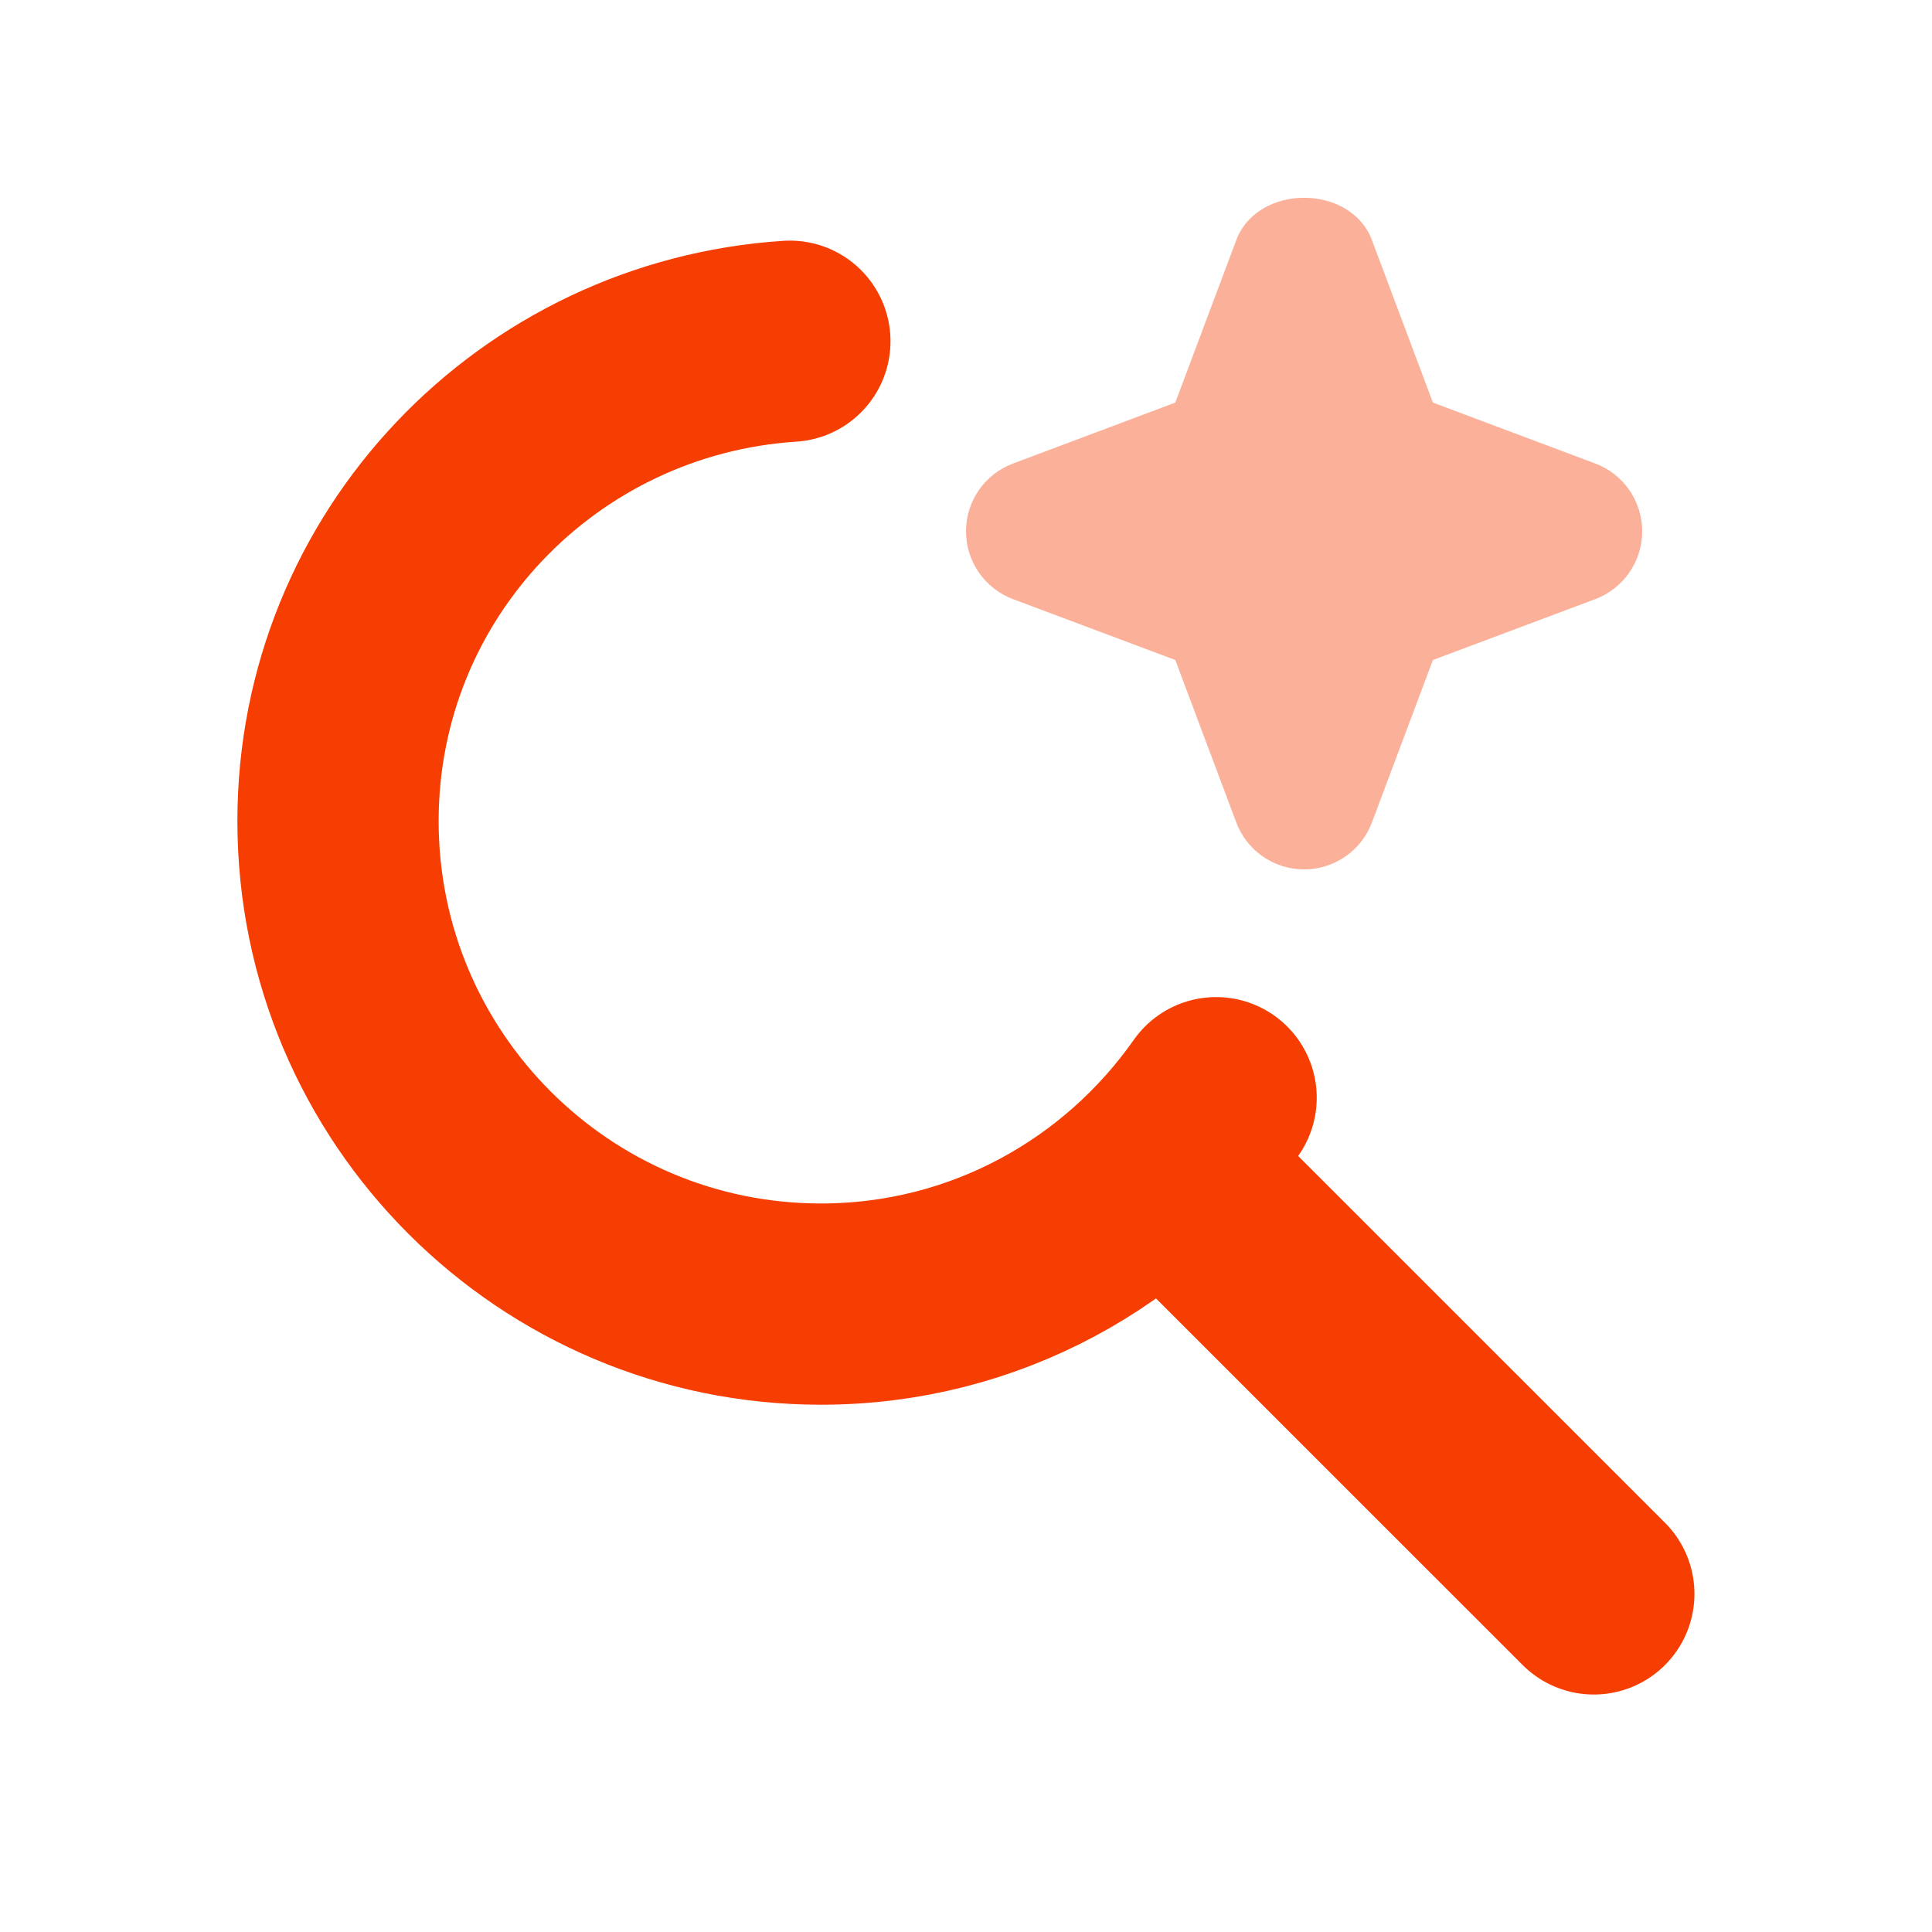
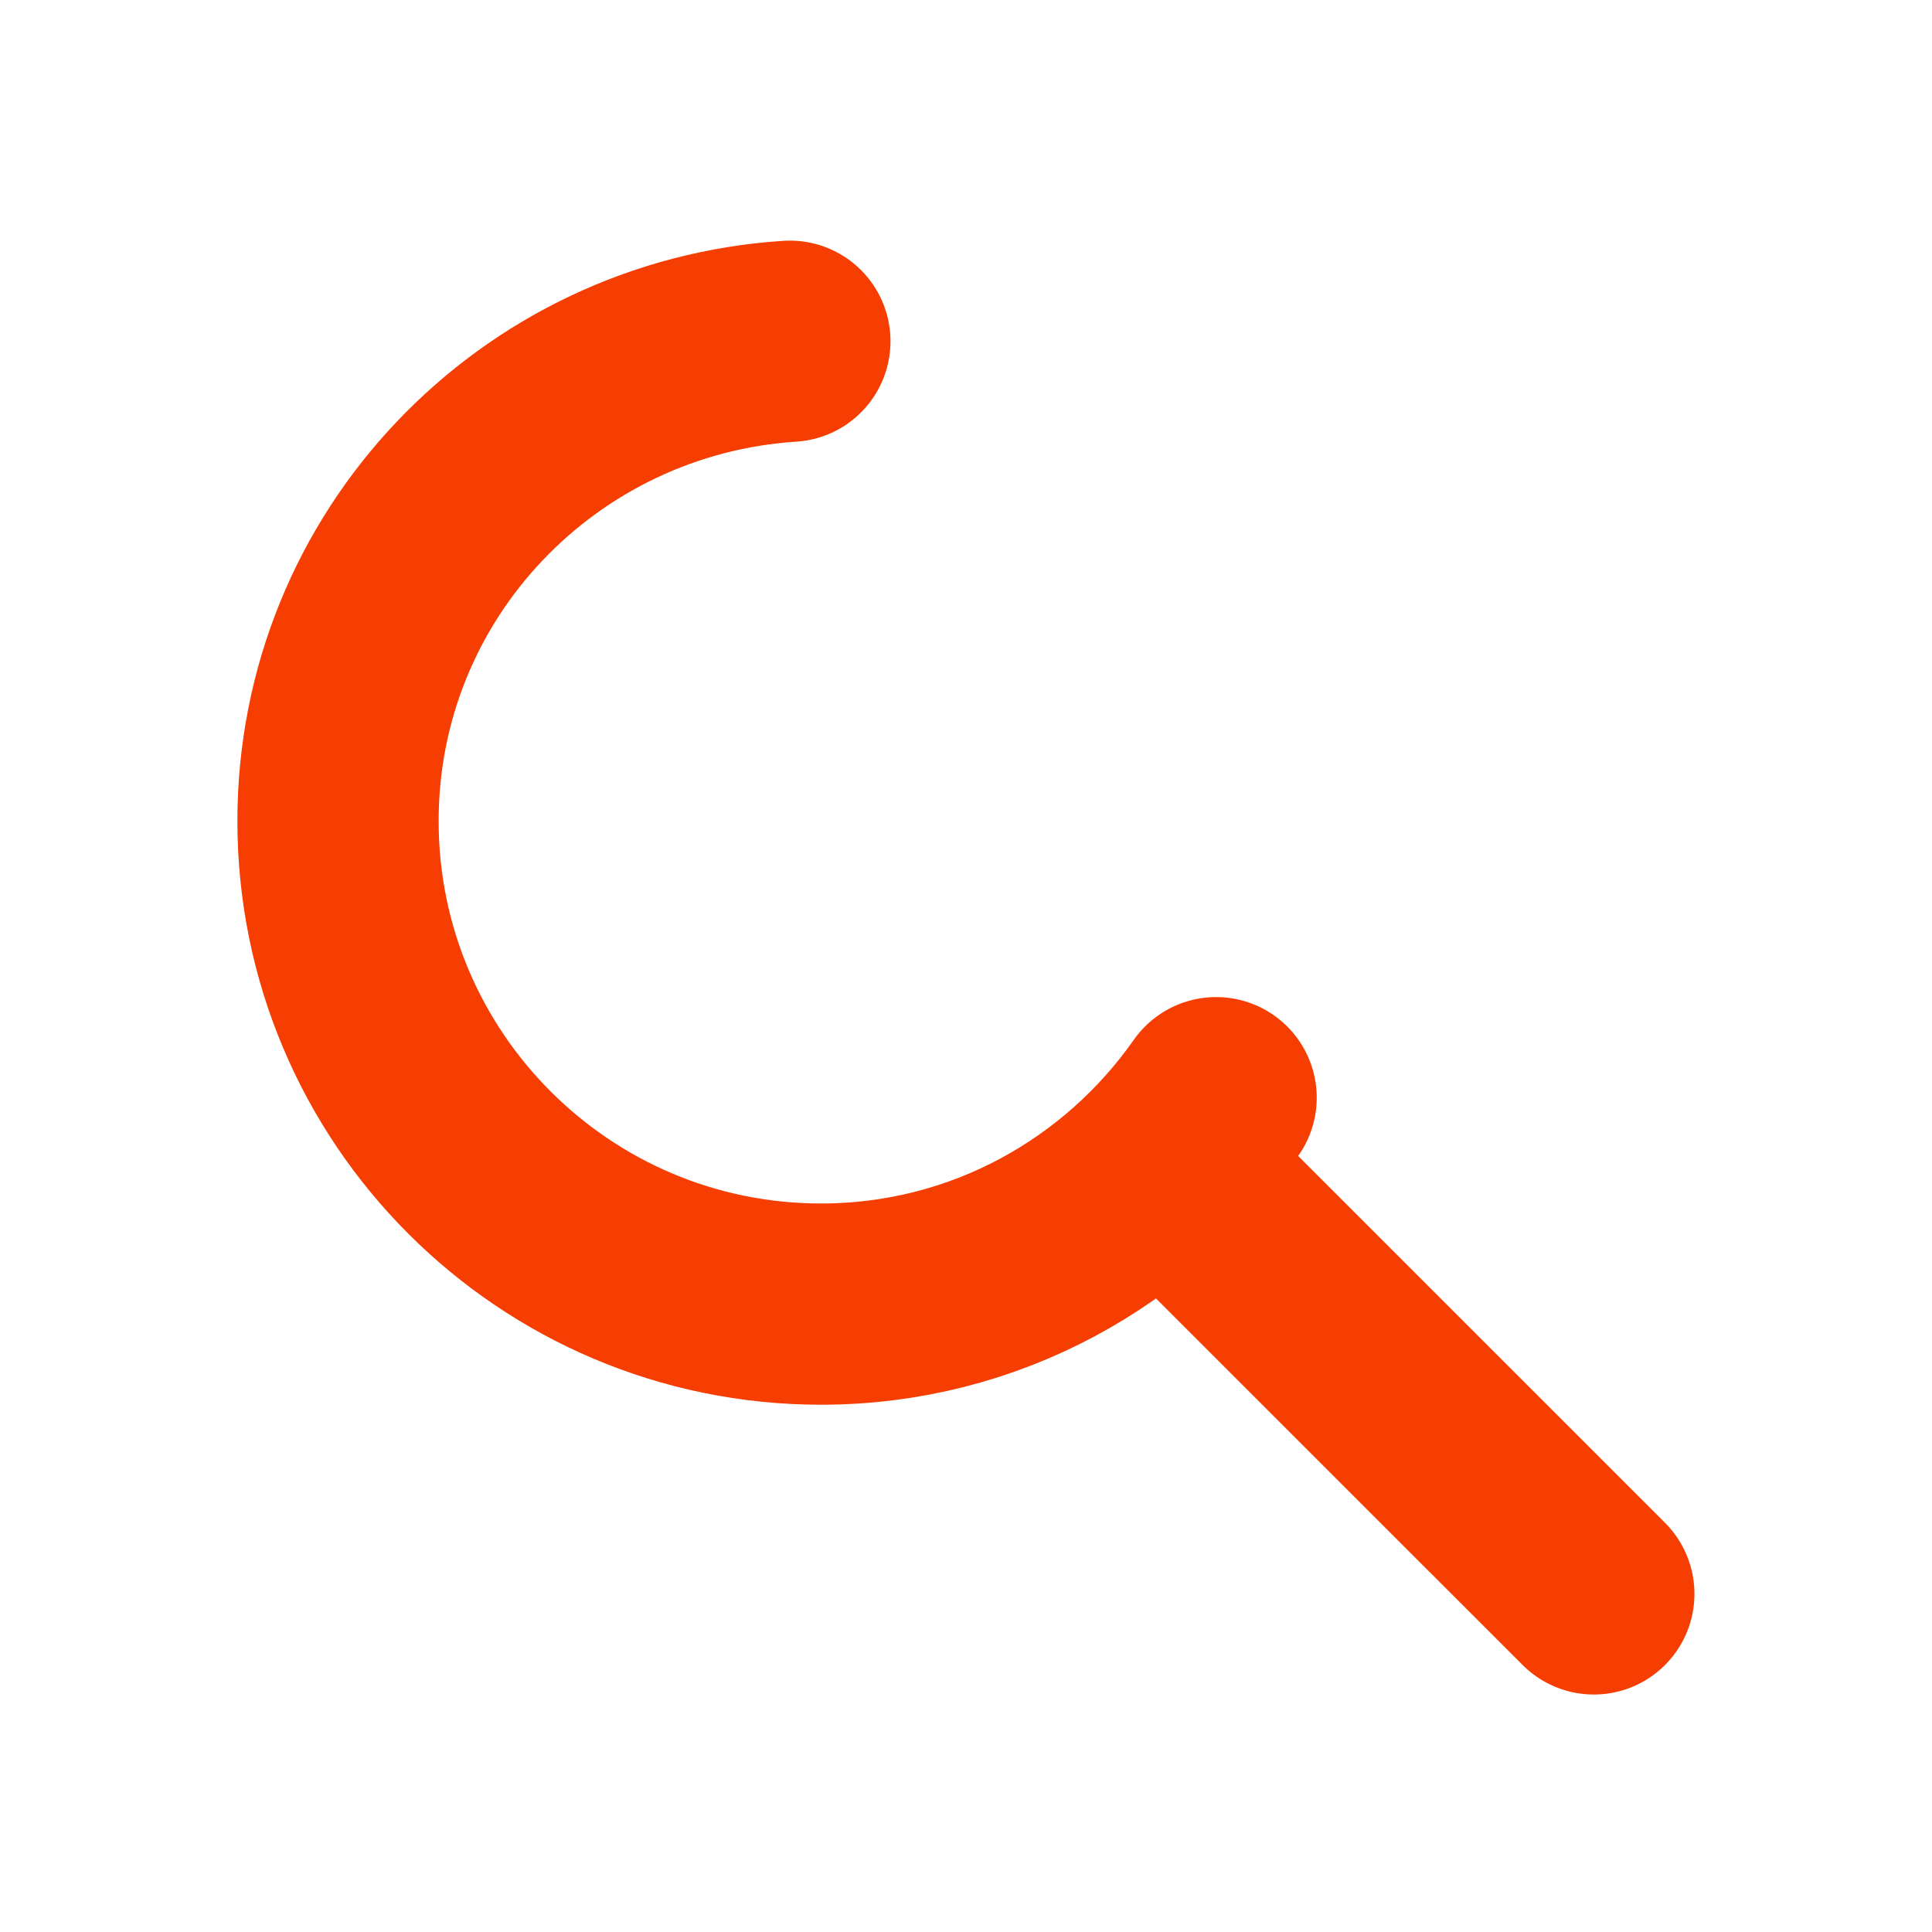
<svg xmlns="http://www.w3.org/2000/svg" width="24" height="24" viewBox="0 0 24 24" fill="none">
  <path d="M19.799 19.8L14.441 14.443" stroke="#F63E02" stroke-width="2.5" stroke-linecap="round" stroke-linejoin="round" />
  <path d="M9.812 4.239C6.682 4.442 4.199 7.019 4.199 10.2C4.199 13.513 6.886 16.2 10.199 16.2C12.232 16.2 14.022 15.183 15.107 13.636" stroke="#F63E02" stroke-width="2.5" stroke-linecap="round" stroke-linejoin="round" />
-   <path opacity="0.4" d="M19.817 5.758L17.8 5.001L17.043 2.984C16.78 2.281 15.62 2.281 15.357 2.984L14.6 5.001L12.584 5.758C12.233 5.89 12 6.225 12 6.6C12 6.975 12.233 7.311 12.584 7.443L14.6 8.199L15.357 10.216C15.489 10.568 15.825 10.8 16.2 10.8C16.575 10.8 16.911 10.568 17.043 10.216L17.8 8.199L19.816 7.443C20.167 7.311 20.4 6.975 20.4 6.6C20.4 6.225 20.167 5.889 19.817 5.758Z" fill="#F63E02" />
</svg>